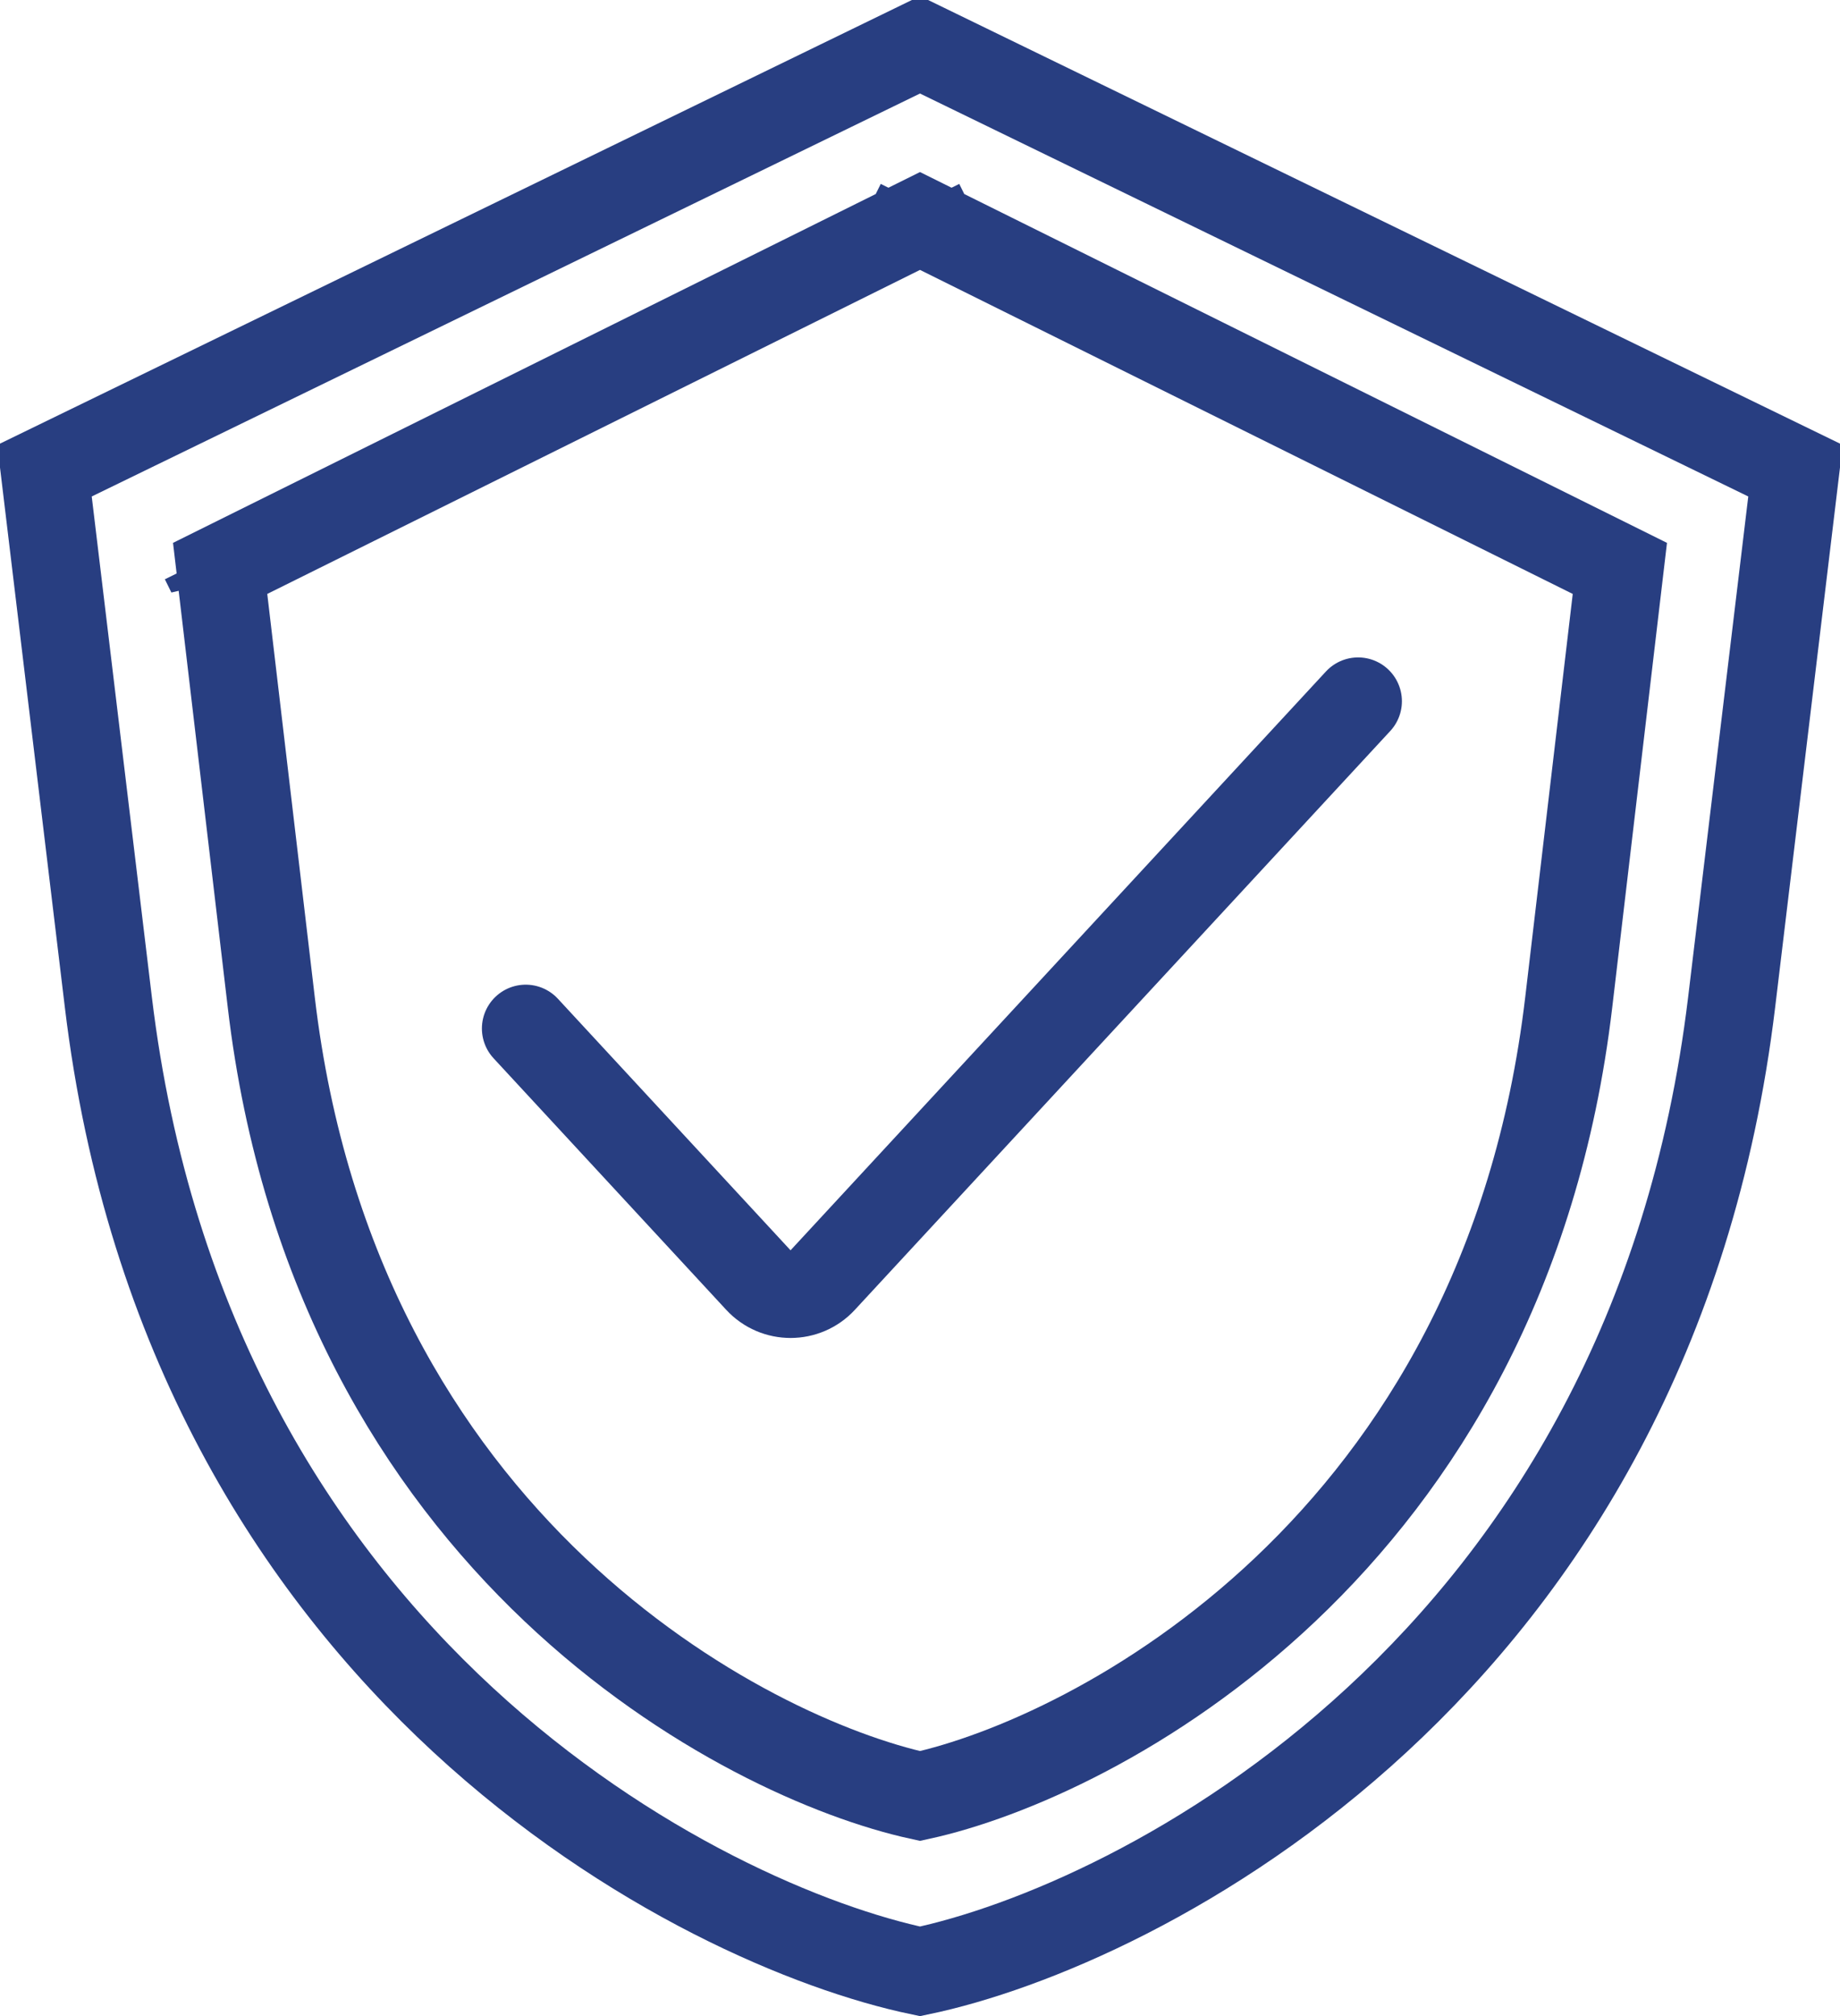
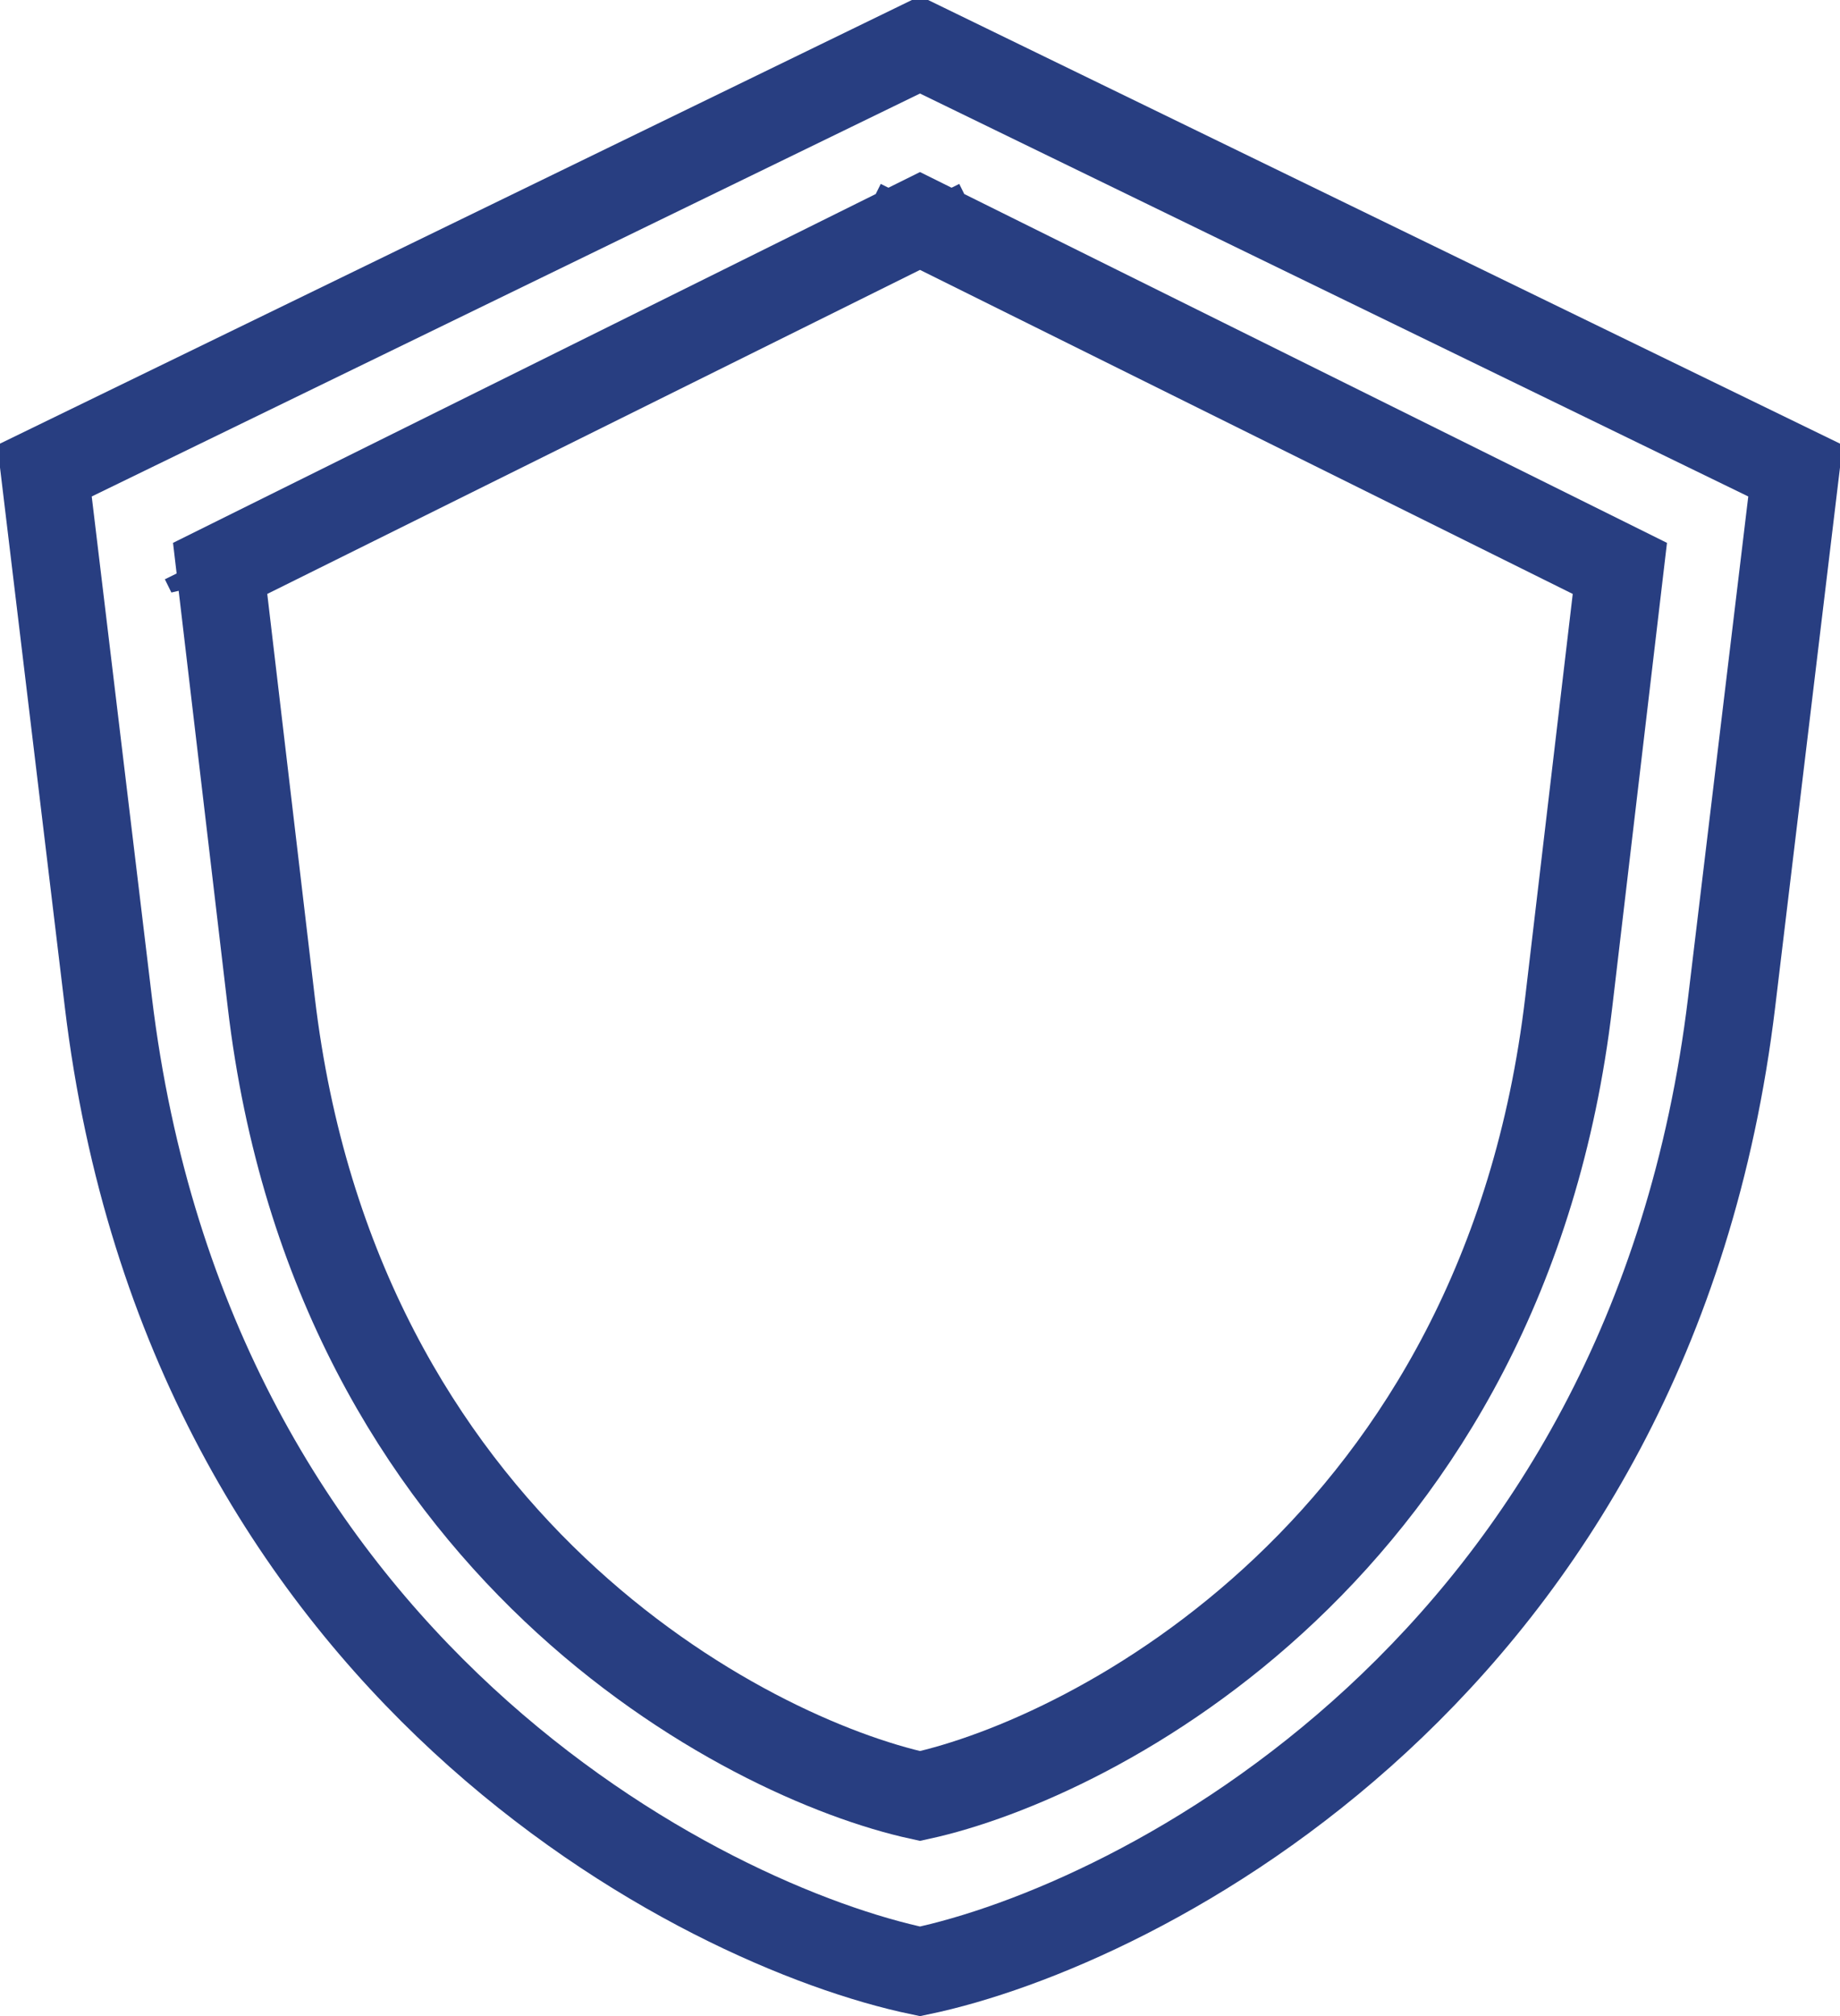
<svg xmlns="http://www.w3.org/2000/svg" width="42" height="46" viewBox="0 0 42 46" fill="none">
  <path d="M39.527 22.864C37.697 38.081 25.945 43.948 21 44.98C16.055 43.948 4.303 38.081 2.473 22.864L1.016 10.74L21 1.022L40.984 10.74L39.527 22.864Z" stroke="#283E81" stroke-width="2" />
  <path d="M21 4.64L20.84 4.963C20.84 4.963 20.84 4.963 20.84 4.963L20.84 4.963L21 4.64ZM21 4.64L21.16 4.963L21.16 4.963C21.16 4.963 21.16 4.963 21.16 4.963L21 4.64ZM5.025 12.969L21 5.042L36.975 12.969L35.808 22.869C34.343 35.31 24.961 40.115 21 40.979C17.039 40.115 7.657 35.31 6.192 22.869L5.025 12.969ZM4.809 13.077L4.809 13.076C4.809 13.076 4.809 13.076 4.809 13.077L4.66 12.775L4.809 13.077Z" stroke="#283E81" stroke-width="2" />
-   <path d="M12 23.467L17.311 29.207C17.707 29.635 18.384 29.635 18.779 29.207L31 16" stroke="#283E81" stroke-width="2" stroke-linecap="round" />
</svg>